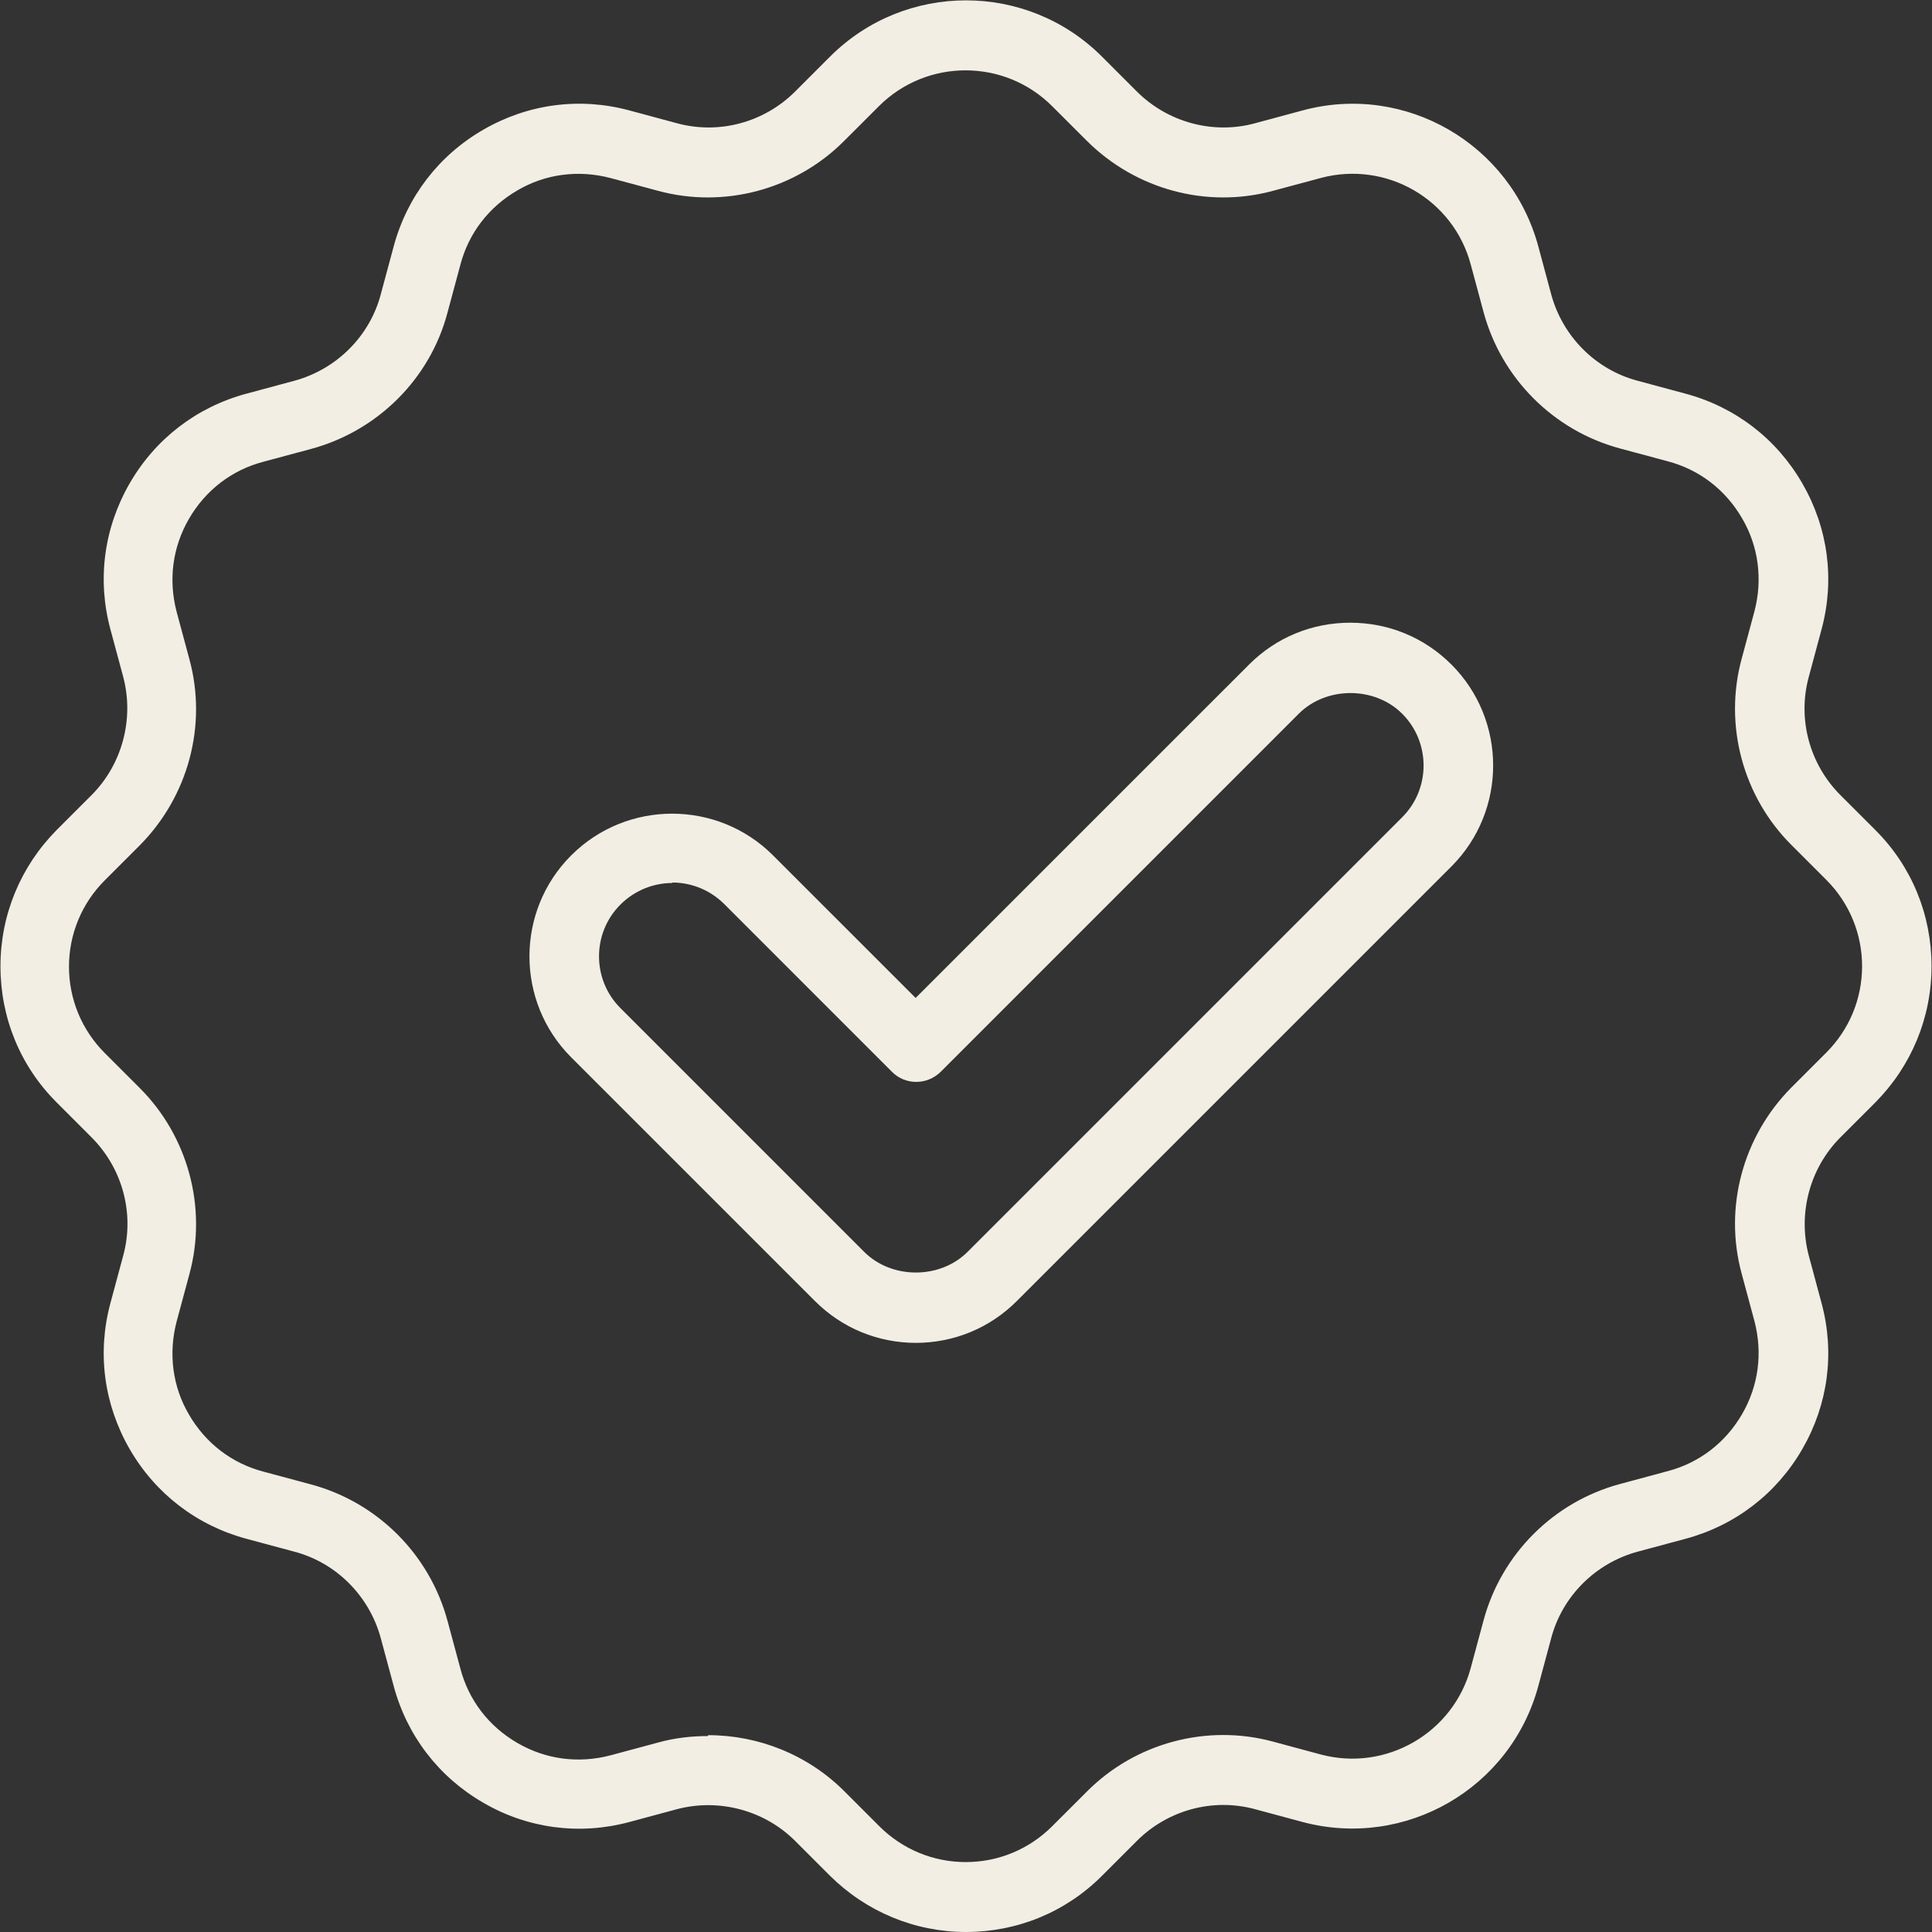
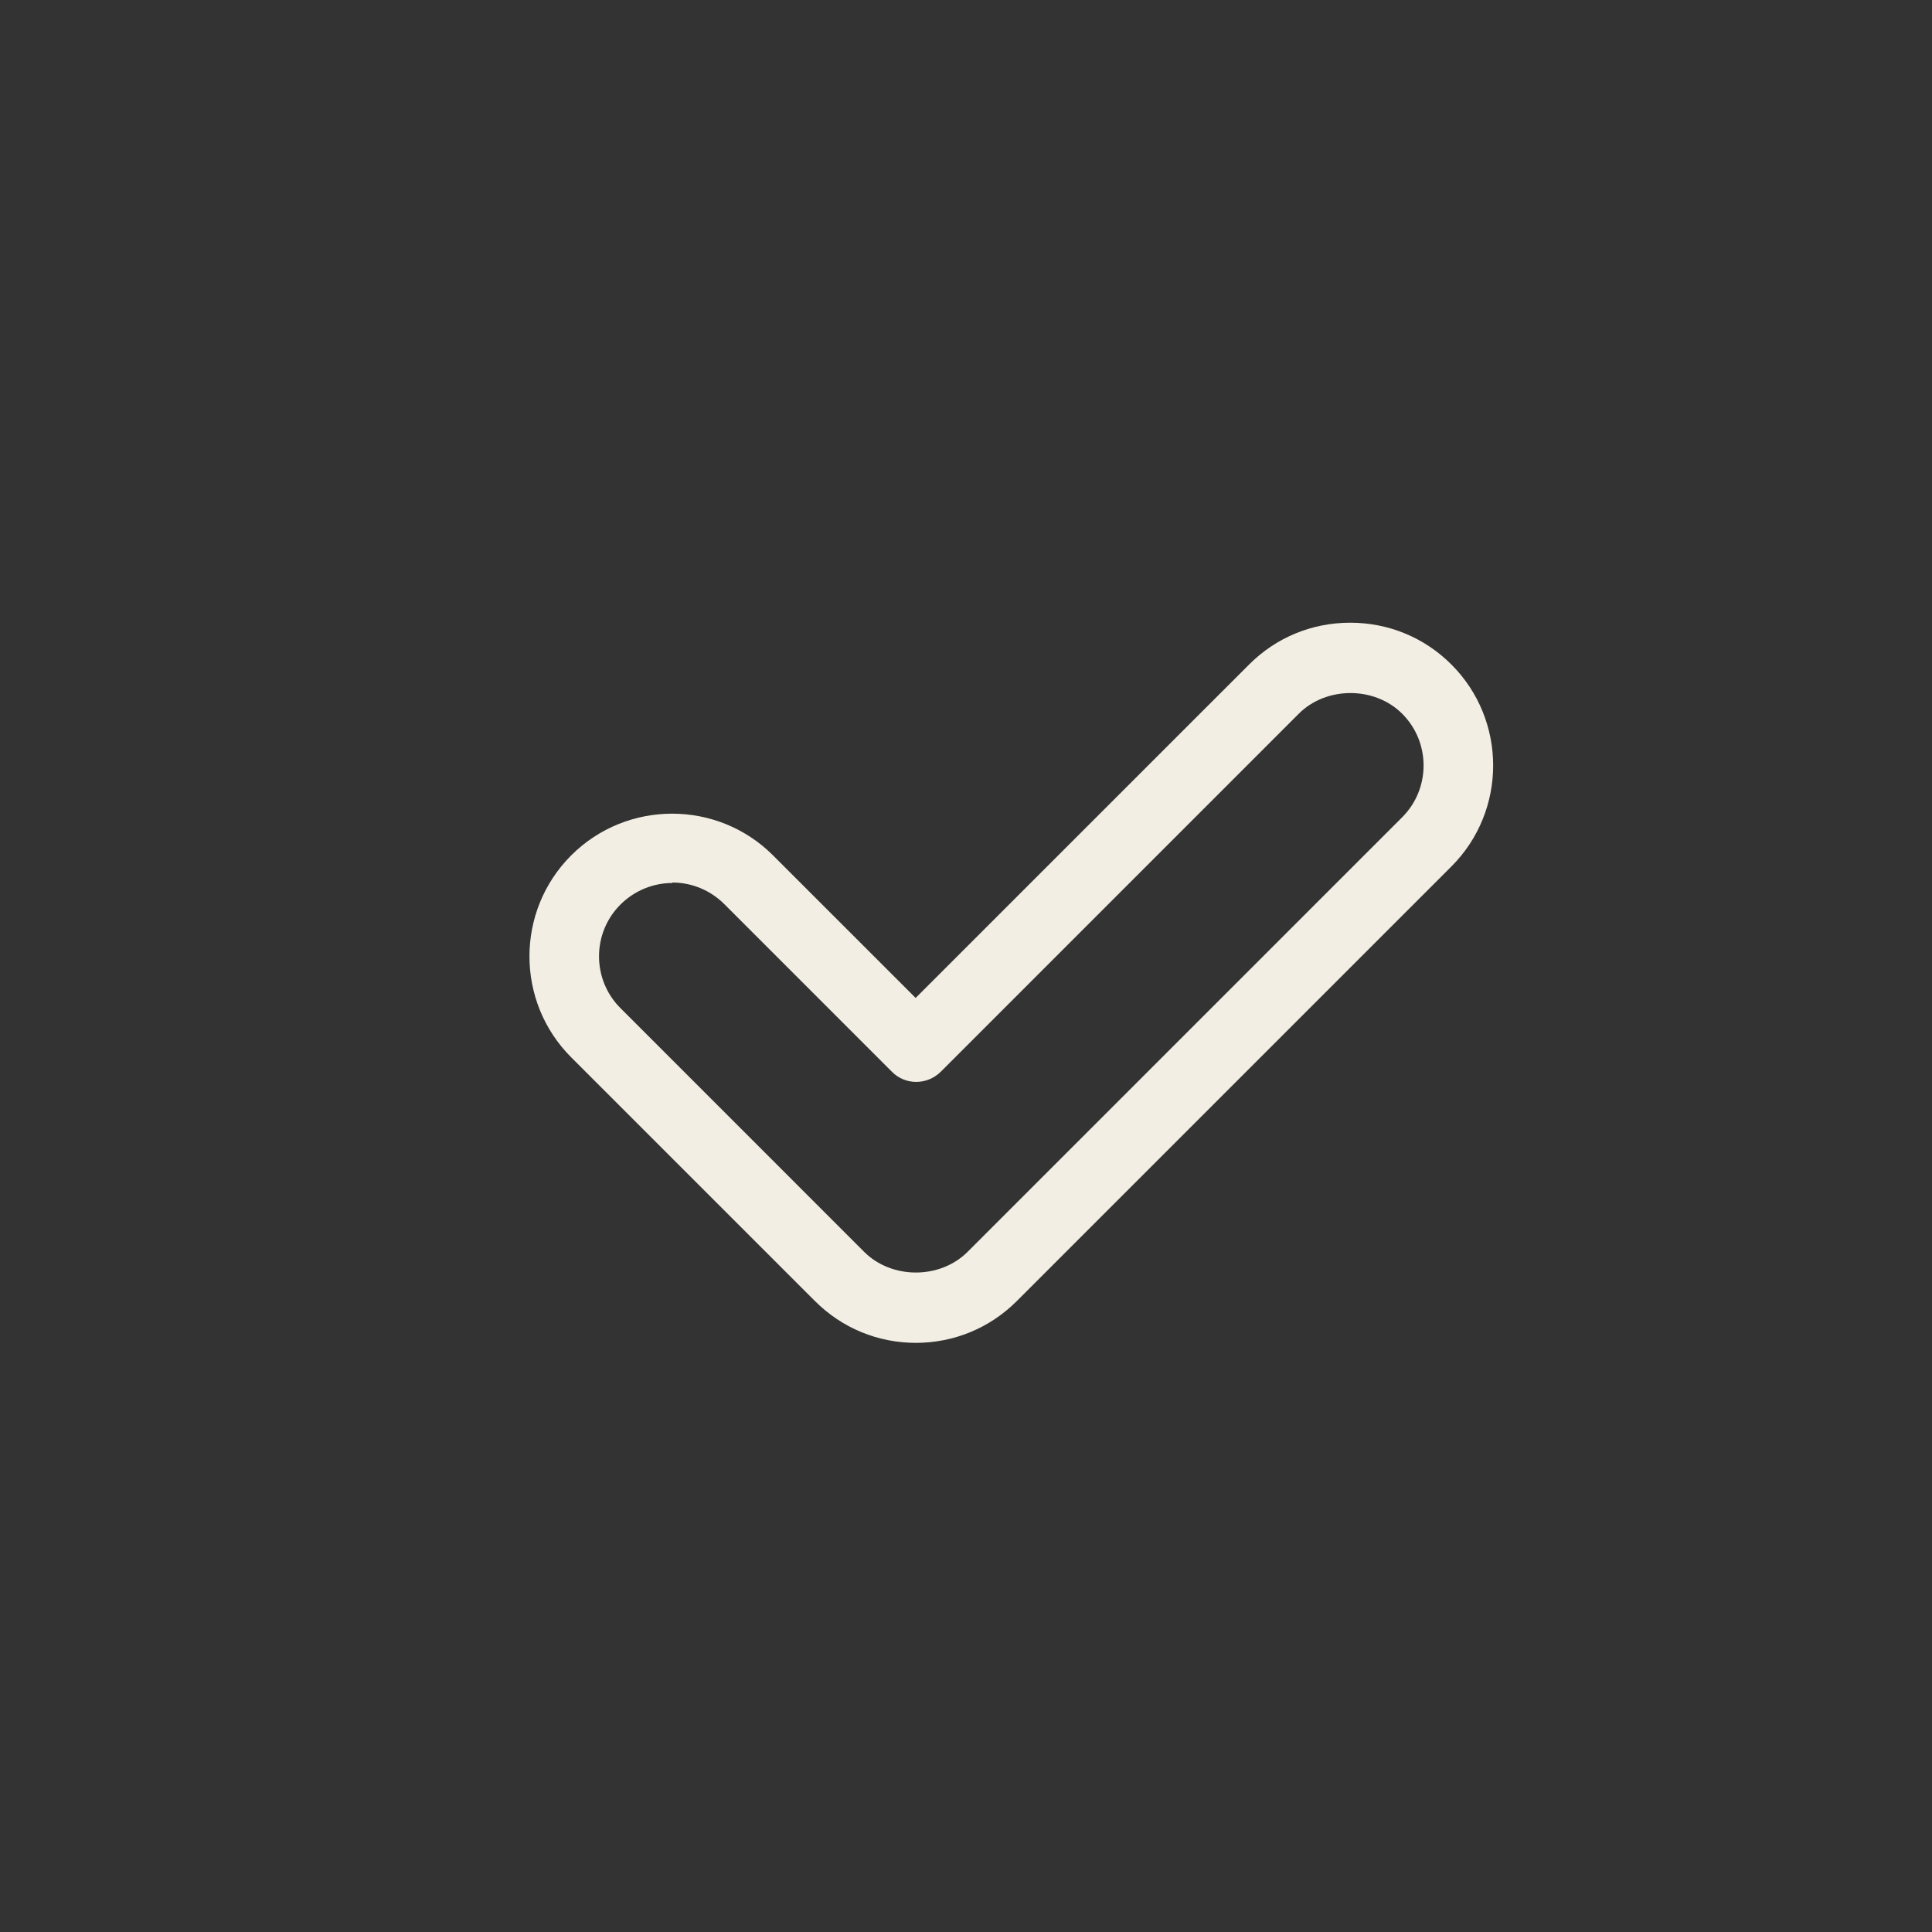
<svg xmlns="http://www.w3.org/2000/svg" width="58" height="58" viewBox="0 0 58 58" fill="none">
  <rect x="0" y="0" width="58" height="58" fill="#333333" stroke="none" />
  <g clip-path="url(#clip0_2073_603)">
-     <path d="M29.007 58C27.46 58 26.011 57.392 24.92 56.315L23.871 55.266C22.946 54.341 21.579 53.982 20.323 54.313L18.887 54.7C17.396 55.1 15.836 54.893 14.51 54.12C13.171 53.347 12.218 52.105 11.818 50.613L11.431 49.178C11.086 47.907 10.092 46.913 8.836 46.582L7.4 46.196C5.909 45.795 4.666 44.842 3.893 43.503C3.12 42.164 2.913 40.618 3.313 39.127L3.7 37.691C4.045 36.421 3.672 35.068 2.747 34.143L1.698 33.093C0.607 32.003 0.014 30.553 0.014 29.007C0.014 27.46 0.621 26.011 1.698 24.92L2.747 23.871C3.672 22.946 4.031 21.579 3.7 20.323L3.313 18.887C2.913 17.396 3.12 15.849 3.893 14.51C4.666 13.171 5.909 12.218 7.4 11.818L8.836 11.431C10.106 11.086 11.1 10.092 11.431 8.836L11.818 7.4C12.218 5.909 13.171 4.666 14.51 3.893C15.849 3.12 17.396 2.913 18.887 3.313L20.323 3.7C21.593 4.045 22.946 3.672 23.871 2.747L24.92 1.698C27.171 -0.552 30.829 -0.552 33.08 1.698L34.129 2.747C35.054 3.672 36.421 4.045 37.677 3.7L39.113 3.313C42.192 2.485 45.353 4.321 46.182 7.4L46.568 8.836C46.913 10.106 47.907 11.1 49.164 11.431L50.6 11.818C52.091 12.218 53.333 13.171 54.106 14.51C54.88 15.849 55.087 17.396 54.686 18.887L54.3 20.323C53.955 21.593 54.327 22.946 55.252 23.871L56.302 24.92C57.392 26.011 57.986 27.46 57.986 29.007C57.986 30.553 57.379 32.003 56.302 33.093L55.252 34.143C54.327 35.068 53.968 36.434 54.3 37.691L54.686 39.127C55.087 40.618 54.88 42.164 54.106 43.503C53.333 44.842 52.091 45.795 50.6 46.196L49.164 46.582C47.894 46.927 46.9 47.921 46.568 49.178L46.182 50.613C45.353 53.692 42.192 55.515 39.113 54.7L37.677 54.313C36.407 53.968 35.054 54.341 34.129 55.266L33.08 56.315C31.989 57.406 30.539 58 28.993 58H29.007ZM21.262 52.091C22.78 52.091 24.257 52.684 25.348 53.775L26.397 54.824C27.088 55.515 28.013 55.901 28.993 55.901C29.973 55.901 30.898 55.515 31.588 54.824L32.638 53.775C34.087 52.325 36.227 51.746 38.215 52.284L39.651 52.671C41.612 53.195 43.628 52.022 44.152 50.075L44.539 48.639C45.077 46.651 46.637 45.091 48.625 44.553L50.061 44.166C51.014 43.917 51.801 43.31 52.298 42.454C52.795 41.598 52.919 40.618 52.671 39.665L52.284 38.229C51.746 36.241 52.325 34.115 53.775 32.651L54.824 31.602C55.515 30.912 55.901 29.987 55.901 29.007C55.901 28.026 55.515 27.101 54.824 26.411L53.775 25.362C52.325 23.912 51.746 21.772 52.284 19.784L52.671 18.348C52.919 17.396 52.795 16.402 52.298 15.559C51.801 14.703 51.014 14.096 50.061 13.847L48.625 13.461C46.637 12.922 45.077 11.362 44.539 9.374L44.152 7.938C43.628 5.978 41.612 4.818 39.651 5.343L38.215 5.729C36.227 6.268 34.101 5.688 32.638 4.238L31.588 3.189C30.153 1.753 27.819 1.753 26.384 3.189L25.334 4.238C23.885 5.688 21.745 6.268 19.757 5.729L18.321 5.343C17.368 5.094 16.374 5.219 15.532 5.716C14.676 6.213 14.068 7 13.82 7.952L13.433 9.388C12.909 11.376 11.335 12.936 9.347 13.475L7.911 13.861C6.958 14.11 6.171 14.717 5.674 15.573C5.177 16.429 5.053 17.409 5.301 18.362L5.688 19.798C6.226 21.786 5.647 23.912 4.197 25.376L3.148 26.425C2.457 27.115 2.071 28.04 2.071 29.02C2.071 30.001 2.457 30.926 3.148 31.616L4.197 32.665C5.647 34.115 6.226 36.255 5.688 38.243L5.301 39.679C5.053 40.632 5.177 41.626 5.674 42.468C6.171 43.324 6.958 43.931 7.911 44.18L9.347 44.566C11.335 45.105 12.895 46.665 13.433 48.653L13.82 50.089C14.068 51.041 14.676 51.828 15.532 52.325C16.388 52.822 17.368 52.947 18.321 52.698L19.757 52.312C20.254 52.174 20.751 52.118 21.248 52.118L21.262 52.091Z" fill="#F2EEE3" />
    <path d="M27.502 40.314C26.356 40.314 25.279 39.872 24.465 39.058L17.147 31.741C15.477 30.07 15.477 27.35 17.147 25.68C18.818 24.009 21.538 24.009 23.208 25.68L27.488 29.959L37.498 19.95C38.312 19.135 39.389 18.694 40.535 18.694C41.681 18.694 42.758 19.135 43.573 19.95C45.243 21.62 45.243 24.34 43.573 26.011L30.526 39.058C29.711 39.872 28.634 40.314 27.488 40.314H27.502ZM20.185 26.508C19.619 26.508 19.053 26.729 18.625 27.157C17.769 28.013 17.769 29.407 18.625 30.263L25.942 37.581C26.77 38.409 28.22 38.409 29.048 37.581L42.095 24.534C42.951 23.678 42.951 22.283 42.095 21.427C41.267 20.599 39.817 20.599 38.989 21.427L28.248 32.169C27.834 32.583 27.171 32.583 26.77 32.169L21.745 27.143C21.317 26.715 20.751 26.494 20.185 26.494V26.508Z" fill="#F2EEE3" />
  </g>
  <defs>
    <clipPath id="clip0_2073_603">
      <rect width="58" height="58" fill="white" />
    </clipPath>
  </defs>
</svg>